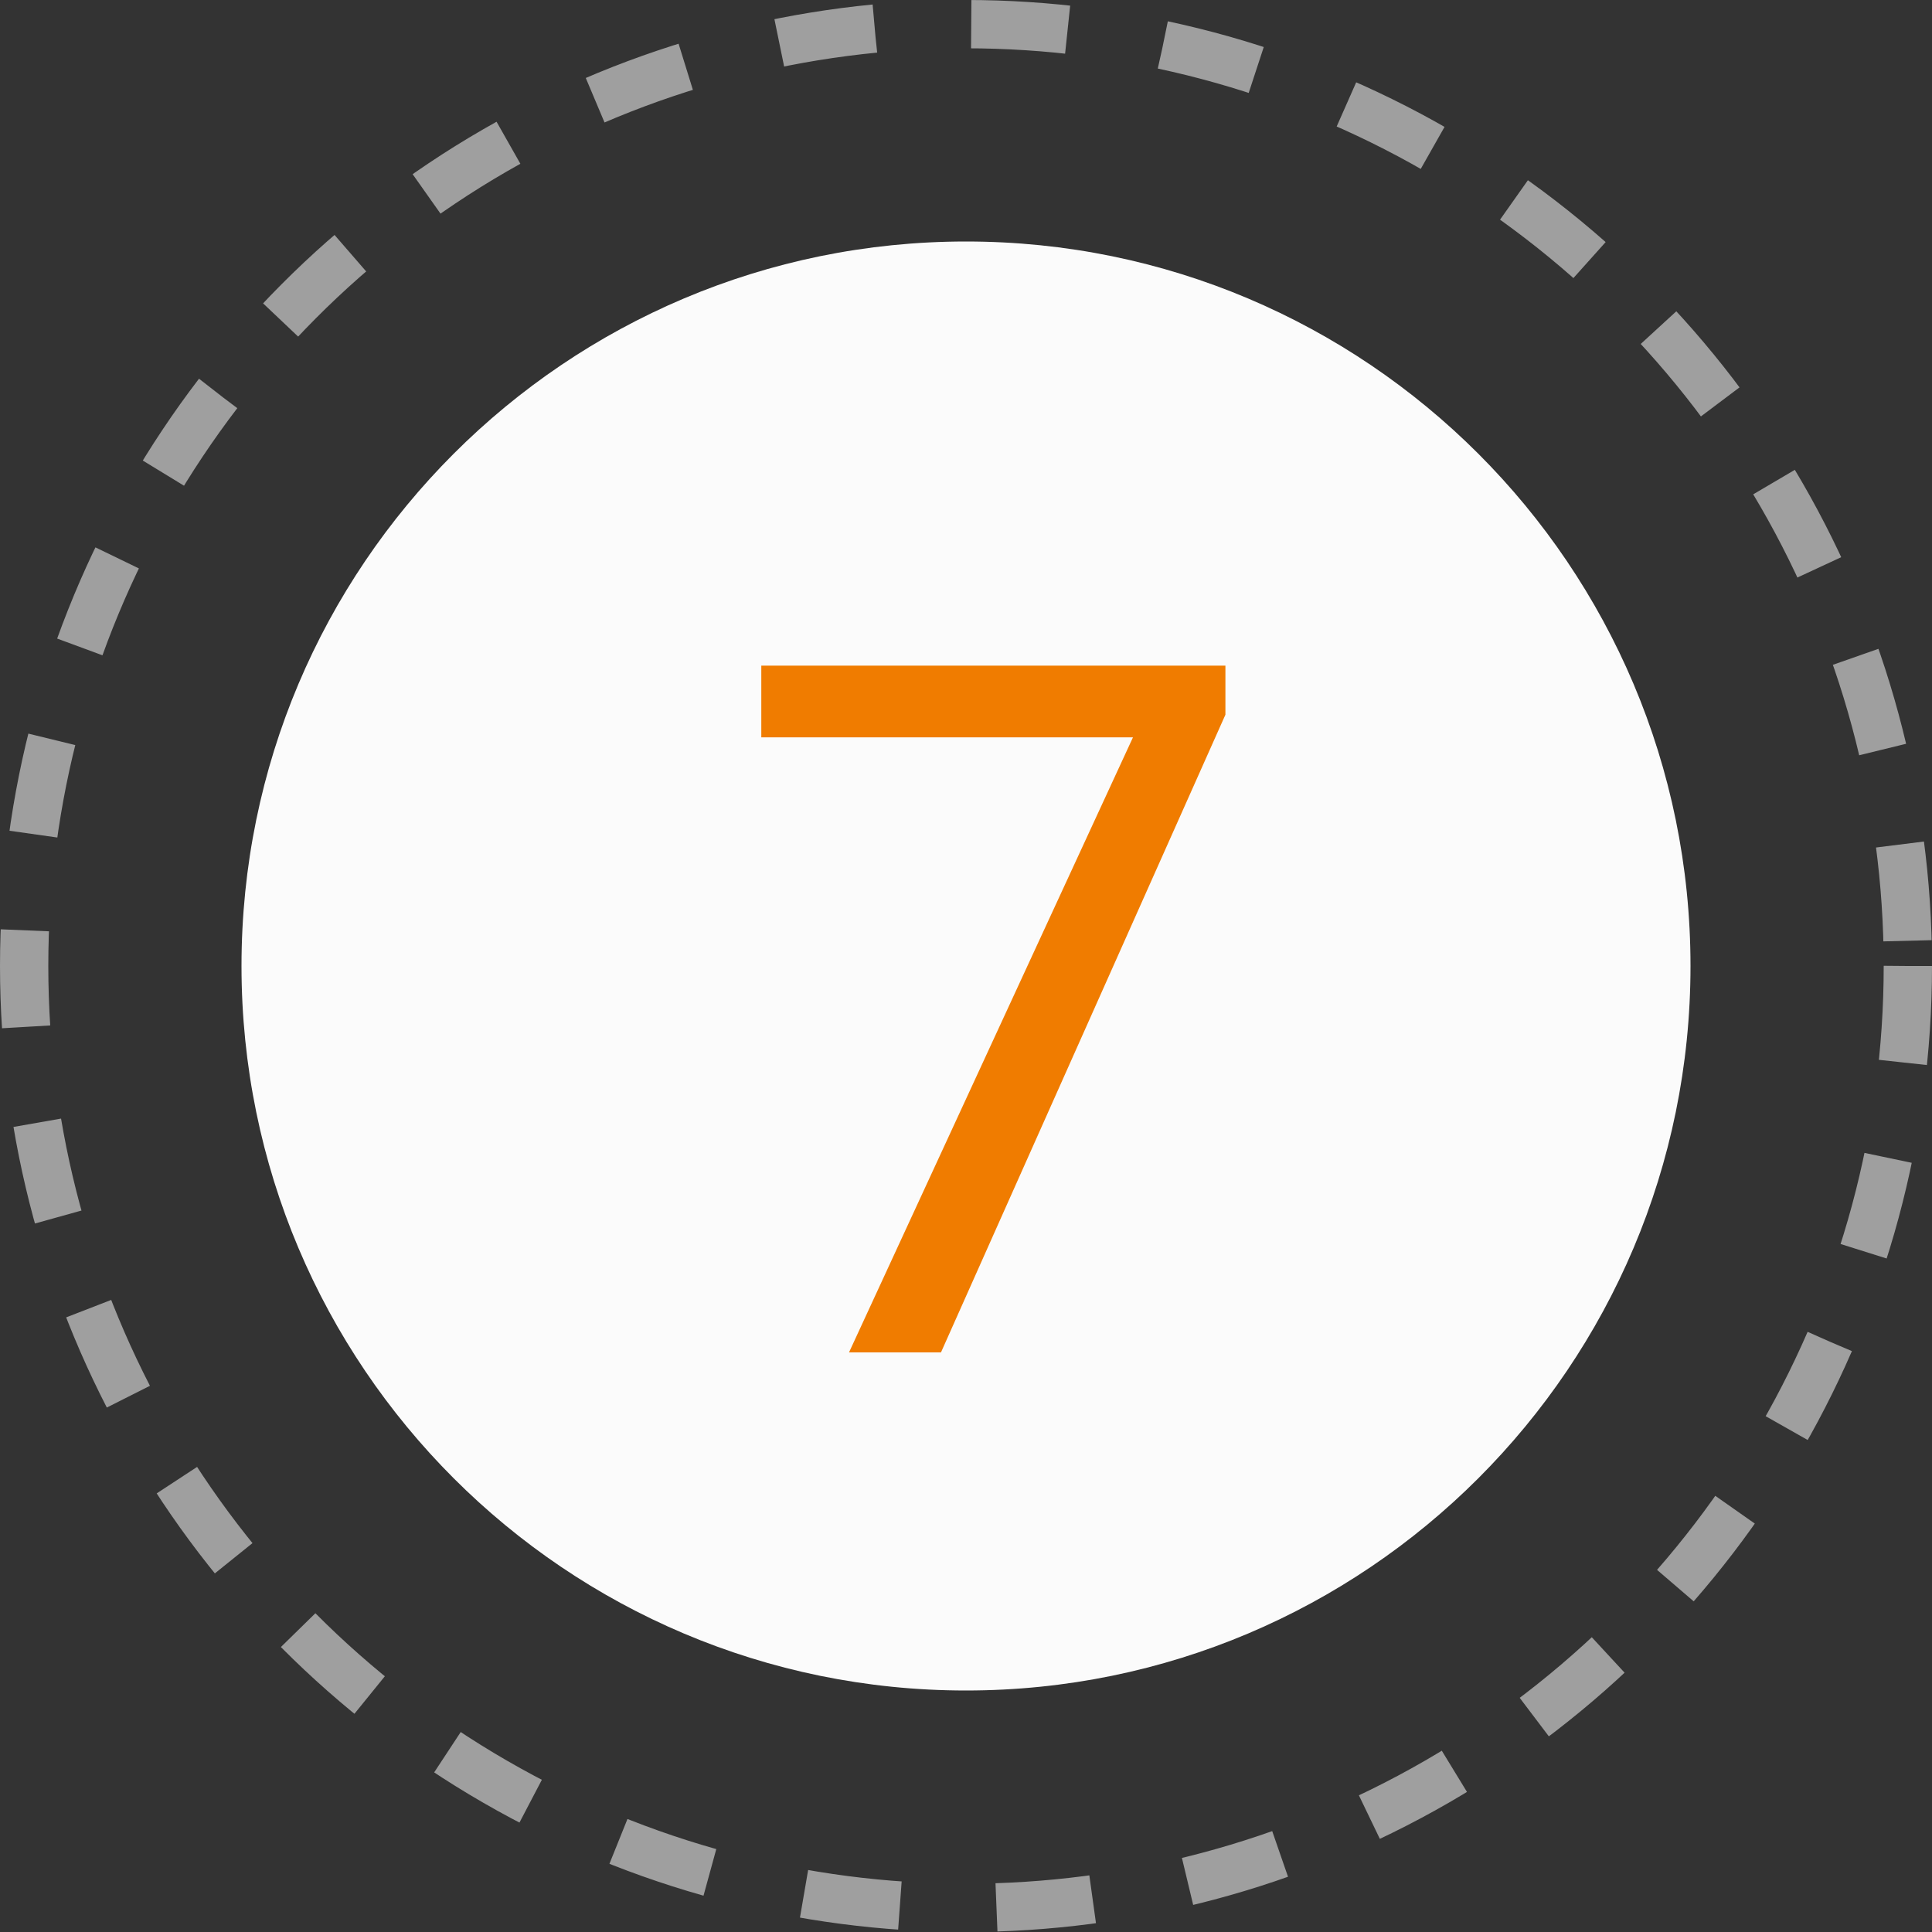
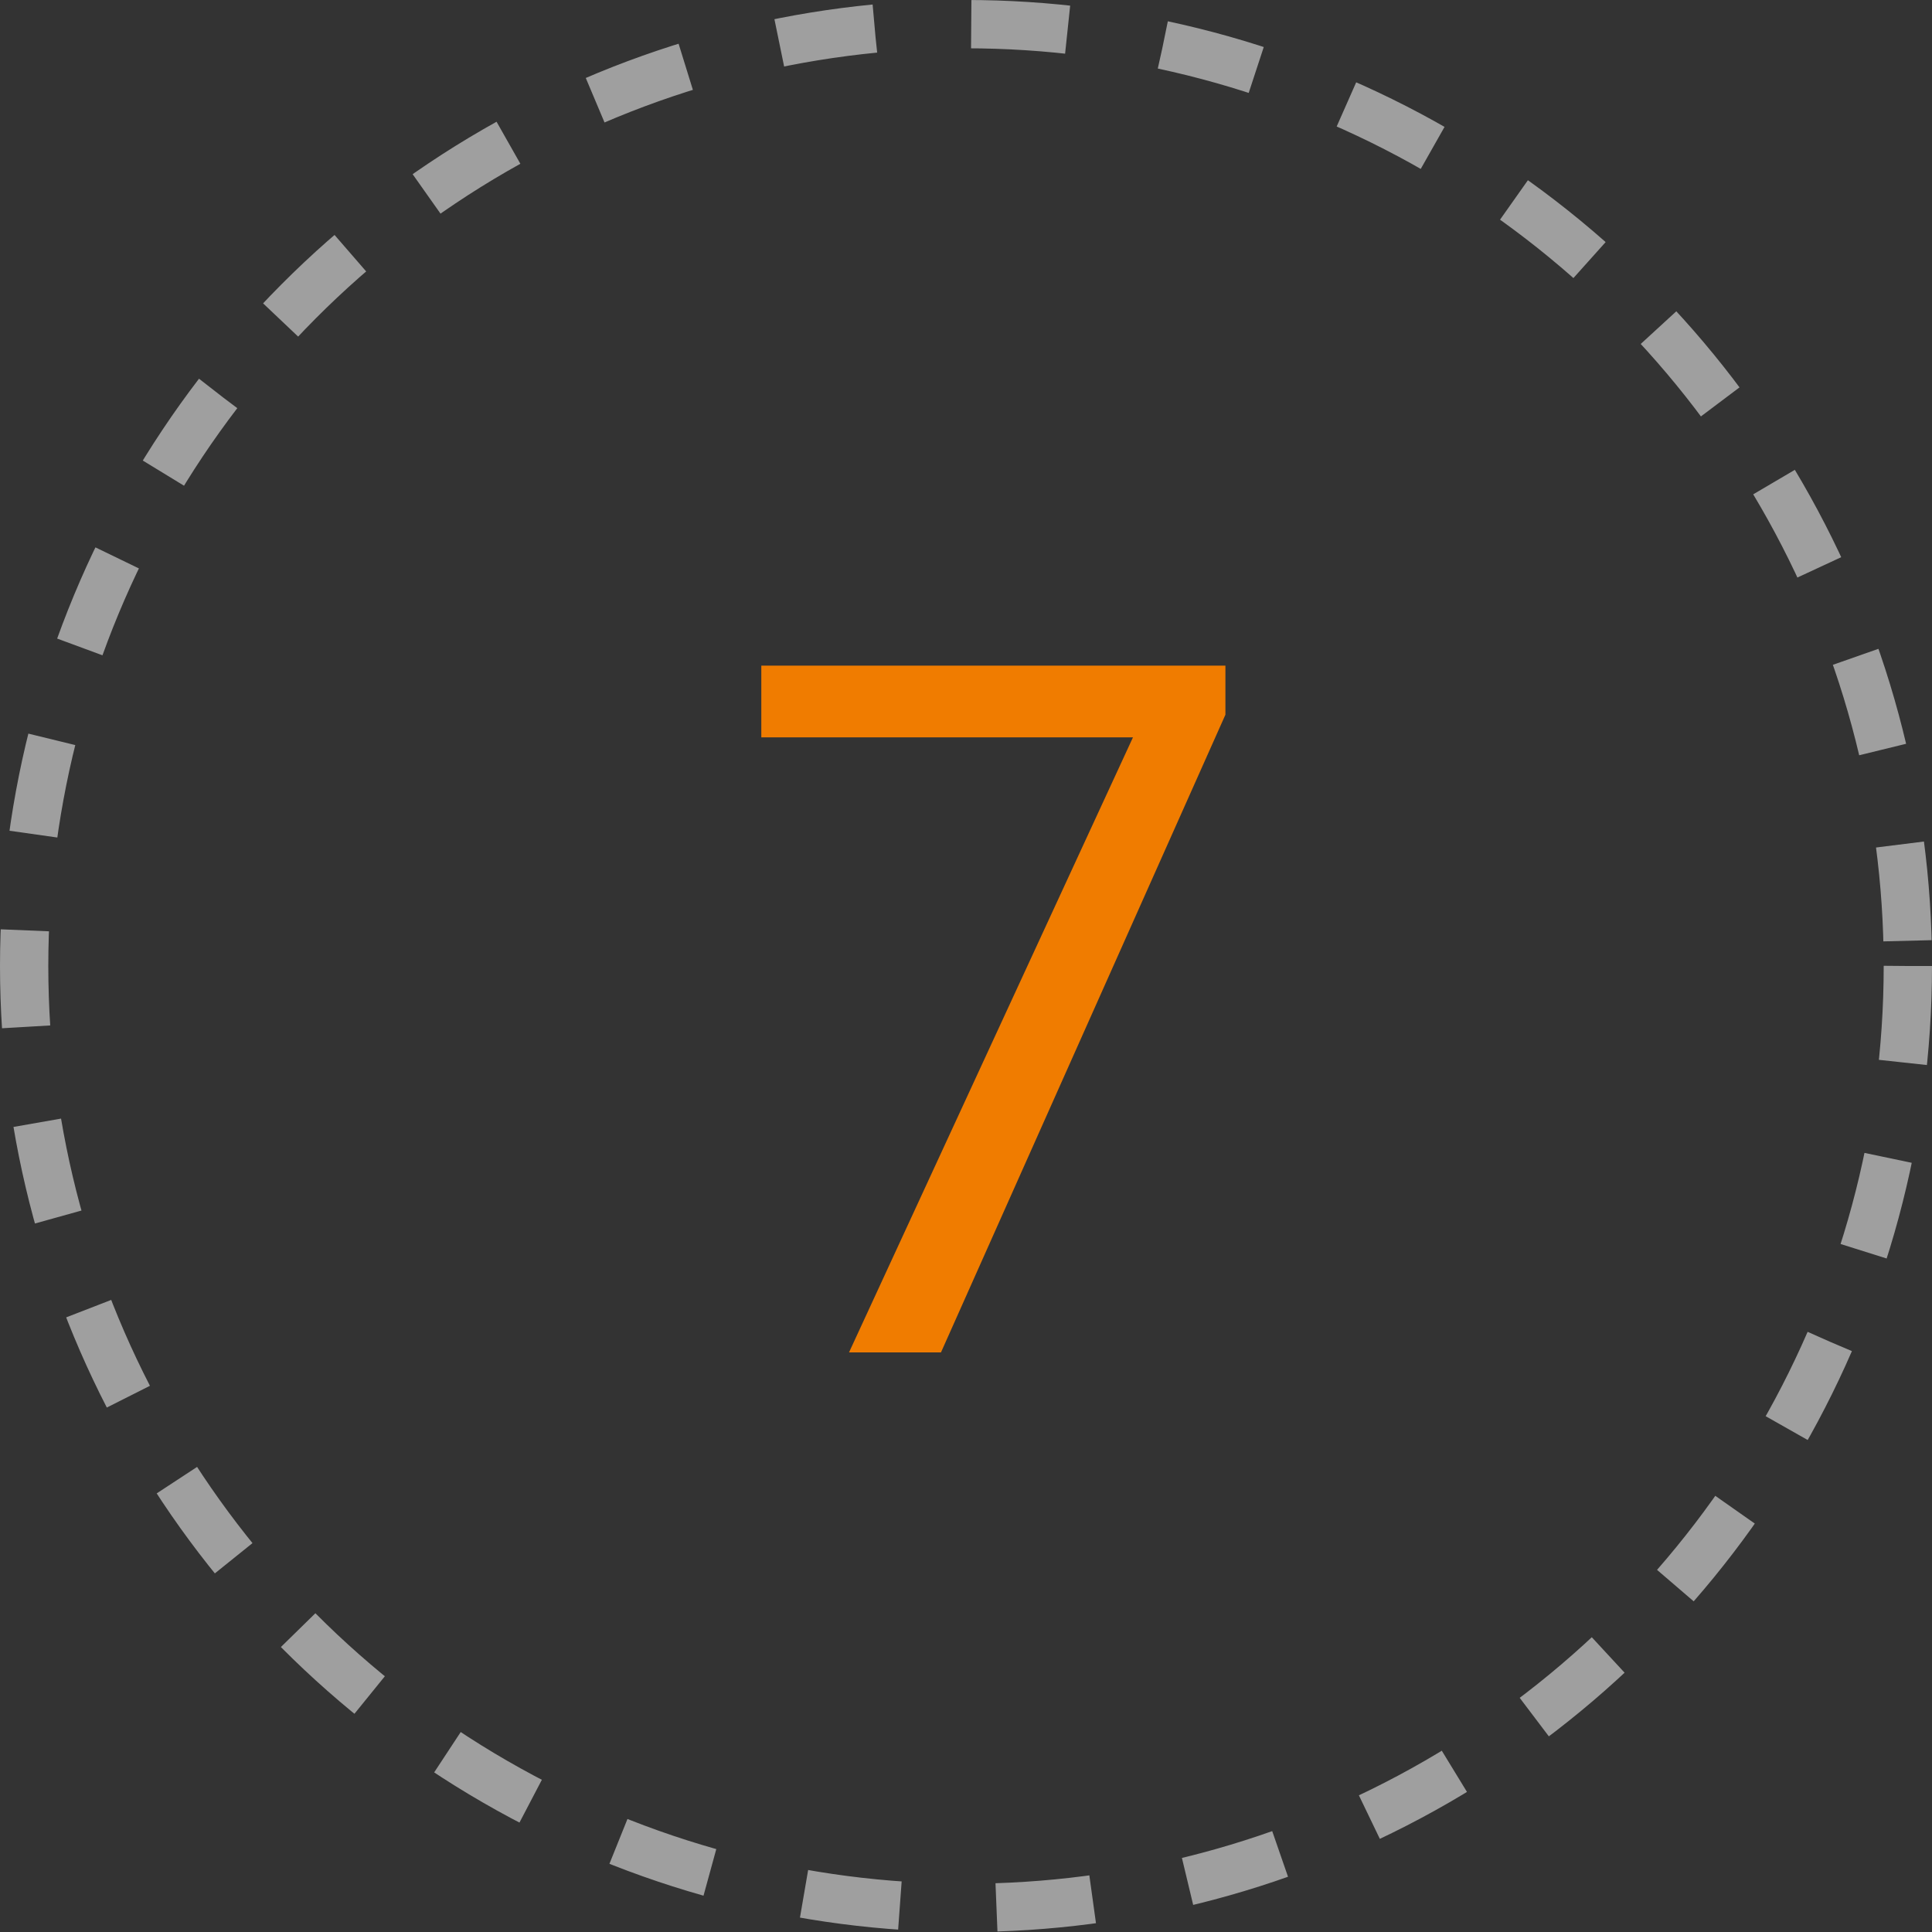
<svg xmlns="http://www.w3.org/2000/svg" width="40" height="40" viewBox="0 0 40 40" fill="none">
  <rect x="0" y="0" width="40" height="40" fill="#333333" stroke="none" />
  <circle cx="20" cy="20" r="19.5" stroke="#9F9F9F" stroke-dasharray="2 2" />
  <g clip-path="url(#clip0_488_1424)">
-     <path d="M20 35C11.716 35 5 28.284 5 20C5 11.716 11.716 5 20 5C28.284 5 35 11.716 35 20C35 28.284 28.284 35 20 35Z" fill="#FBFBFB" />
    <path d="M25.371 13.781V14.797L19.482 28H17.578L23.457 15.266H15.762V13.781H25.371Z" fill="#F07C00" />
  </g>
  <defs>
    <clipPath id="clip0_488_1424">
      <rect width="30" height="30" fill="white" transform="translate(5 5)" />
    </clipPath>
  </defs>
</svg>